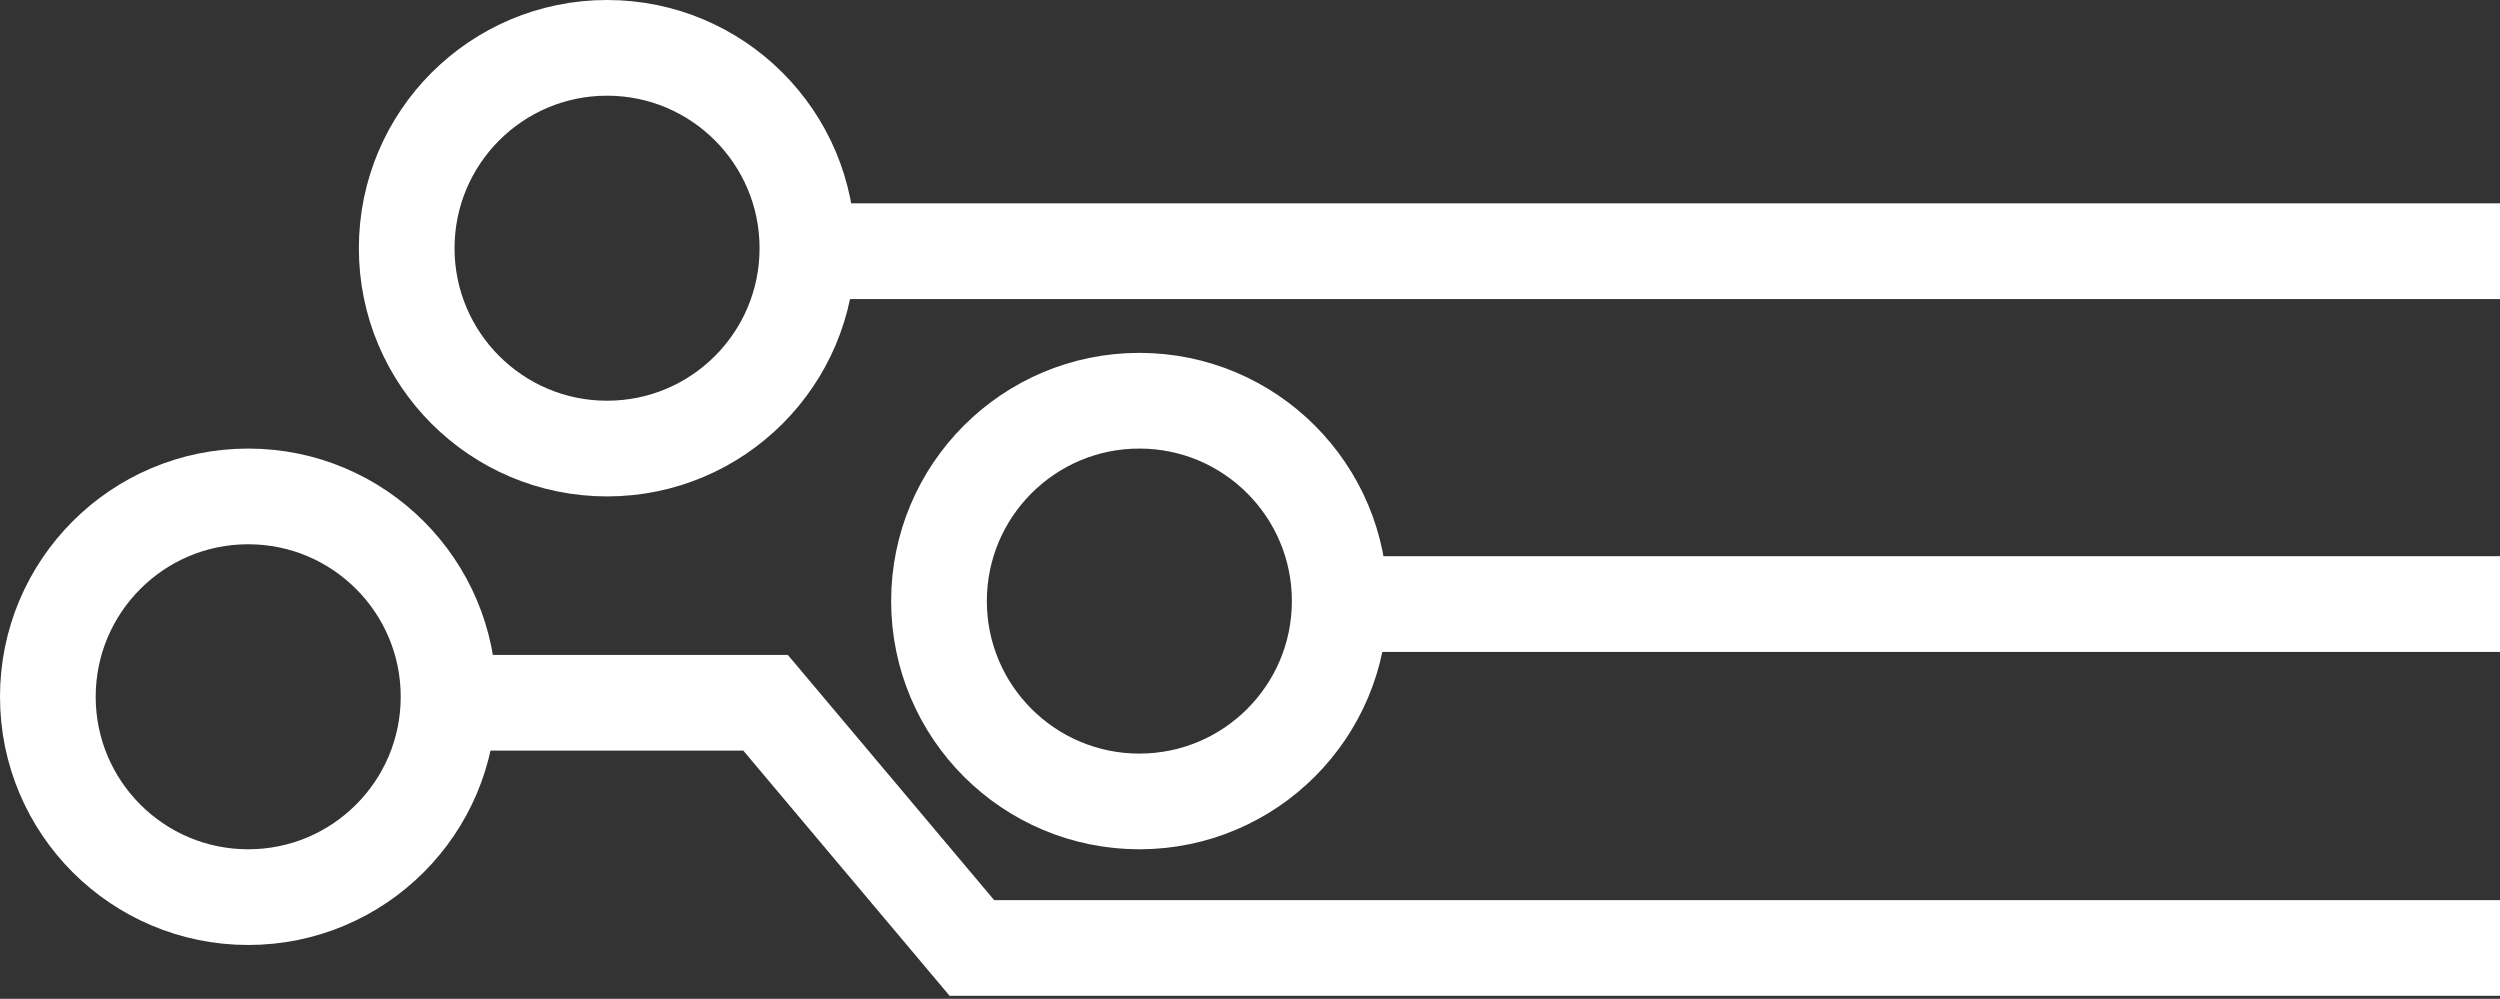
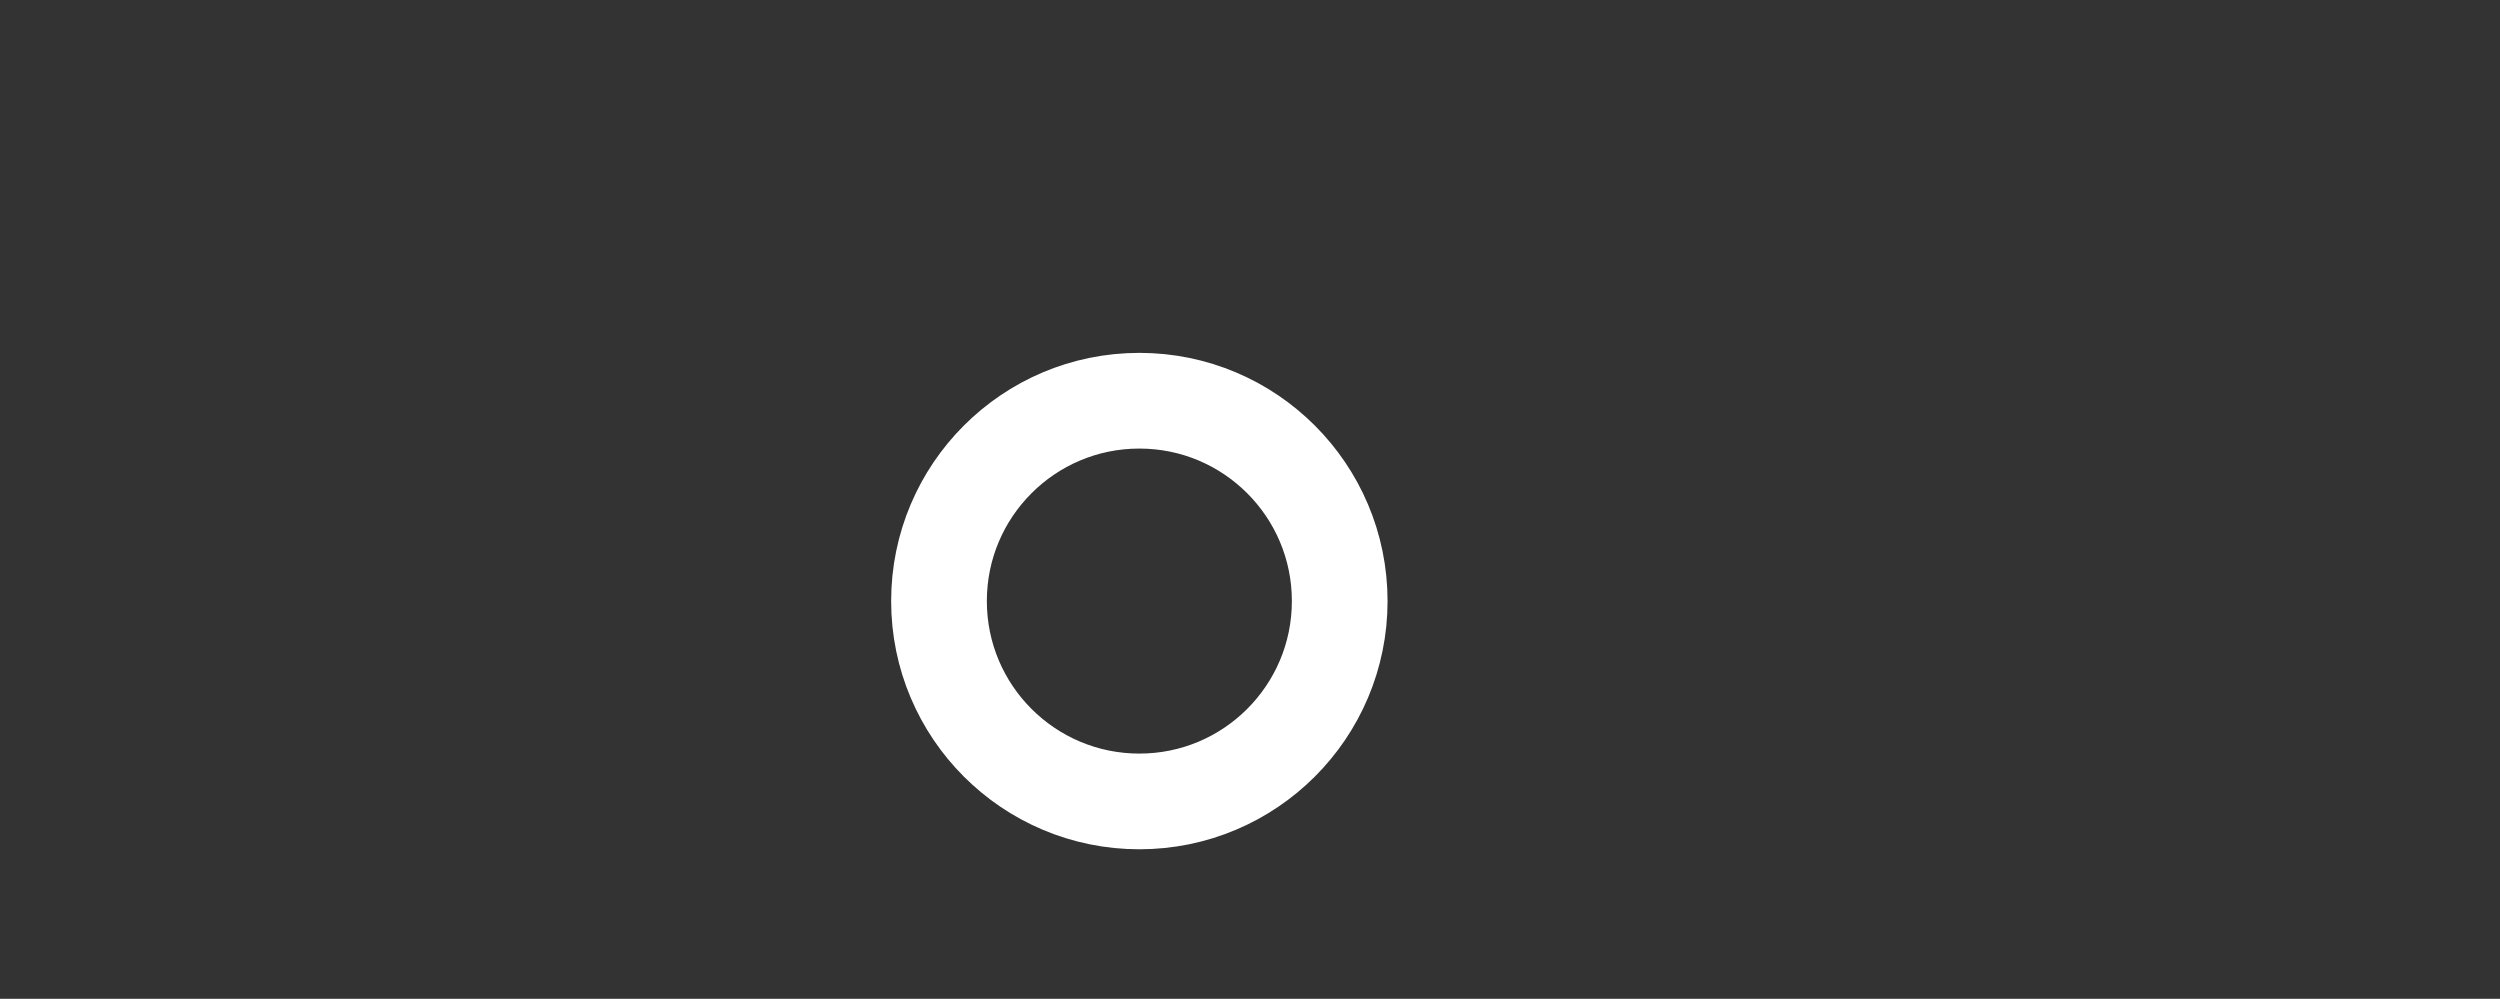
<svg xmlns="http://www.w3.org/2000/svg" width="418" height="167" viewBox="0 0 418 167" fill="none">
  <rect x="0" y="0" width="418" height="167" fill="#333333" stroke="none" />
-   <path d="M458.5 42H138M458.5 101H221M458.5 158.5H162.5L128 117.5H72.5" stroke="white" stroke-width="16" />
  <circle cx="190.5" cy="100.5" r="33.5" stroke="white" stroke-width="16" />
-   <circle cx="41.5" cy="116.5" r="33.5" stroke="white" stroke-width="16" />
-   <circle cx="101.5" cy="41.5" r="33.5" stroke="white" stroke-width="16" />
</svg>